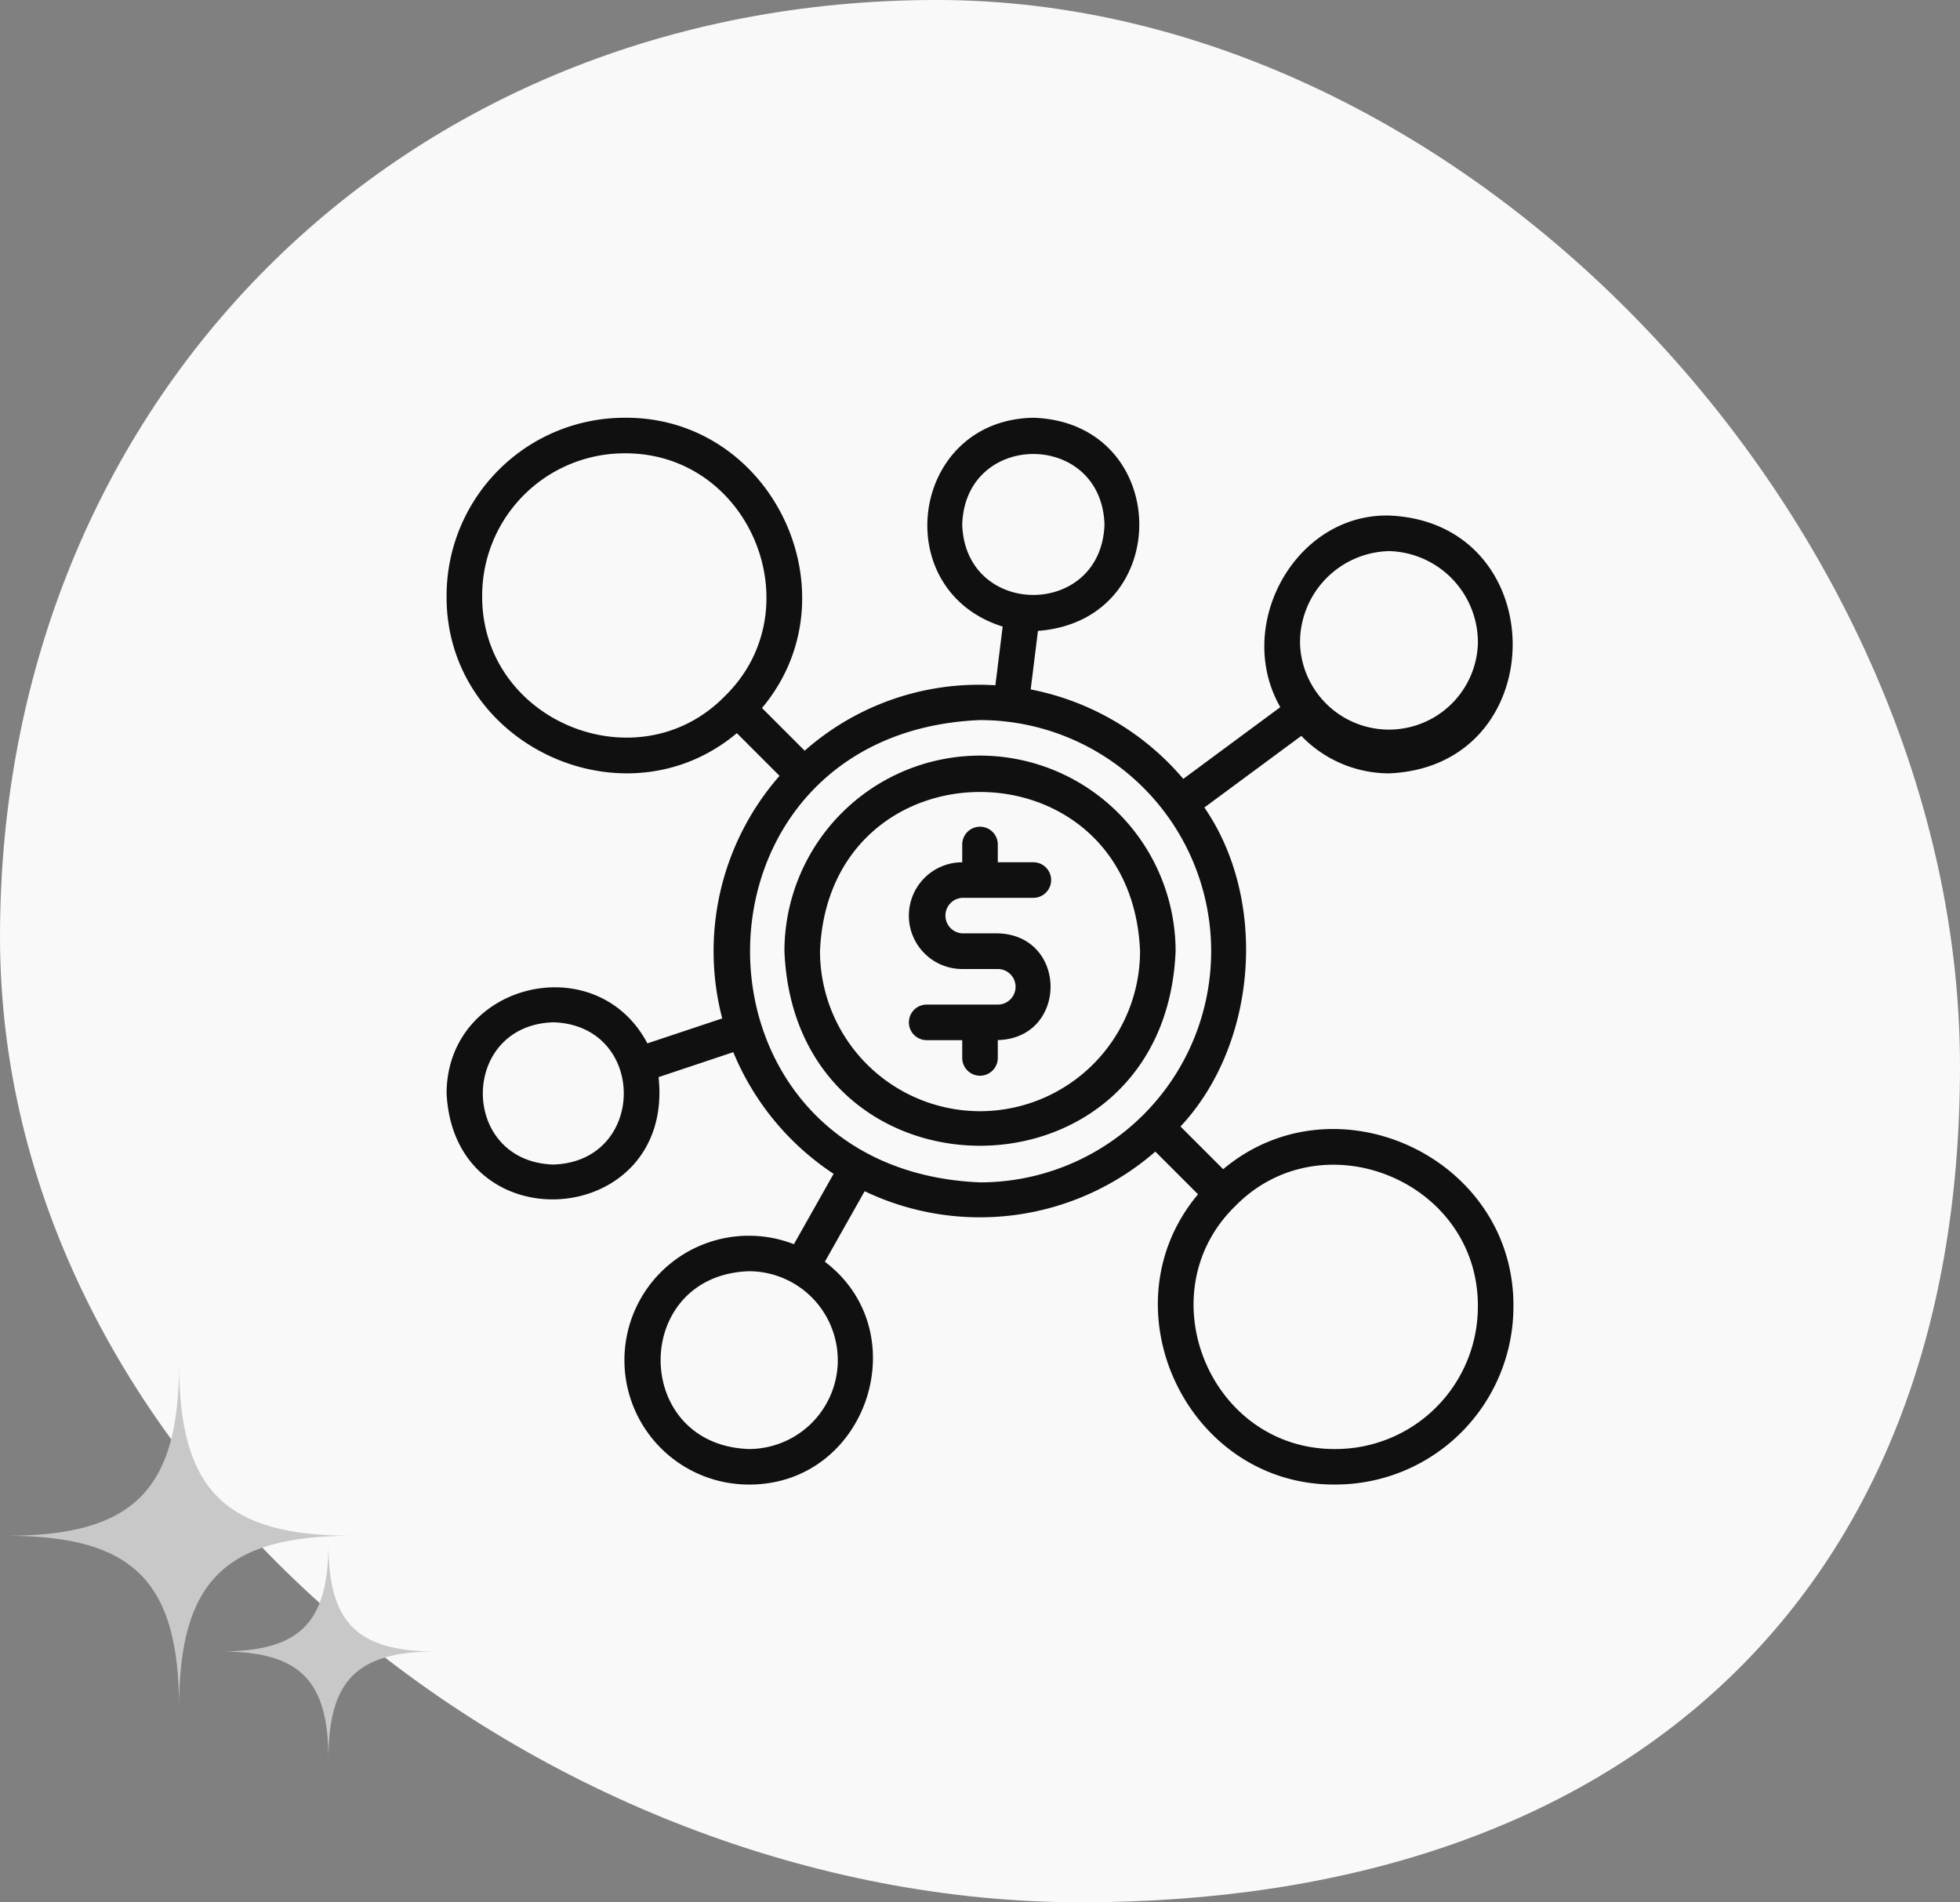
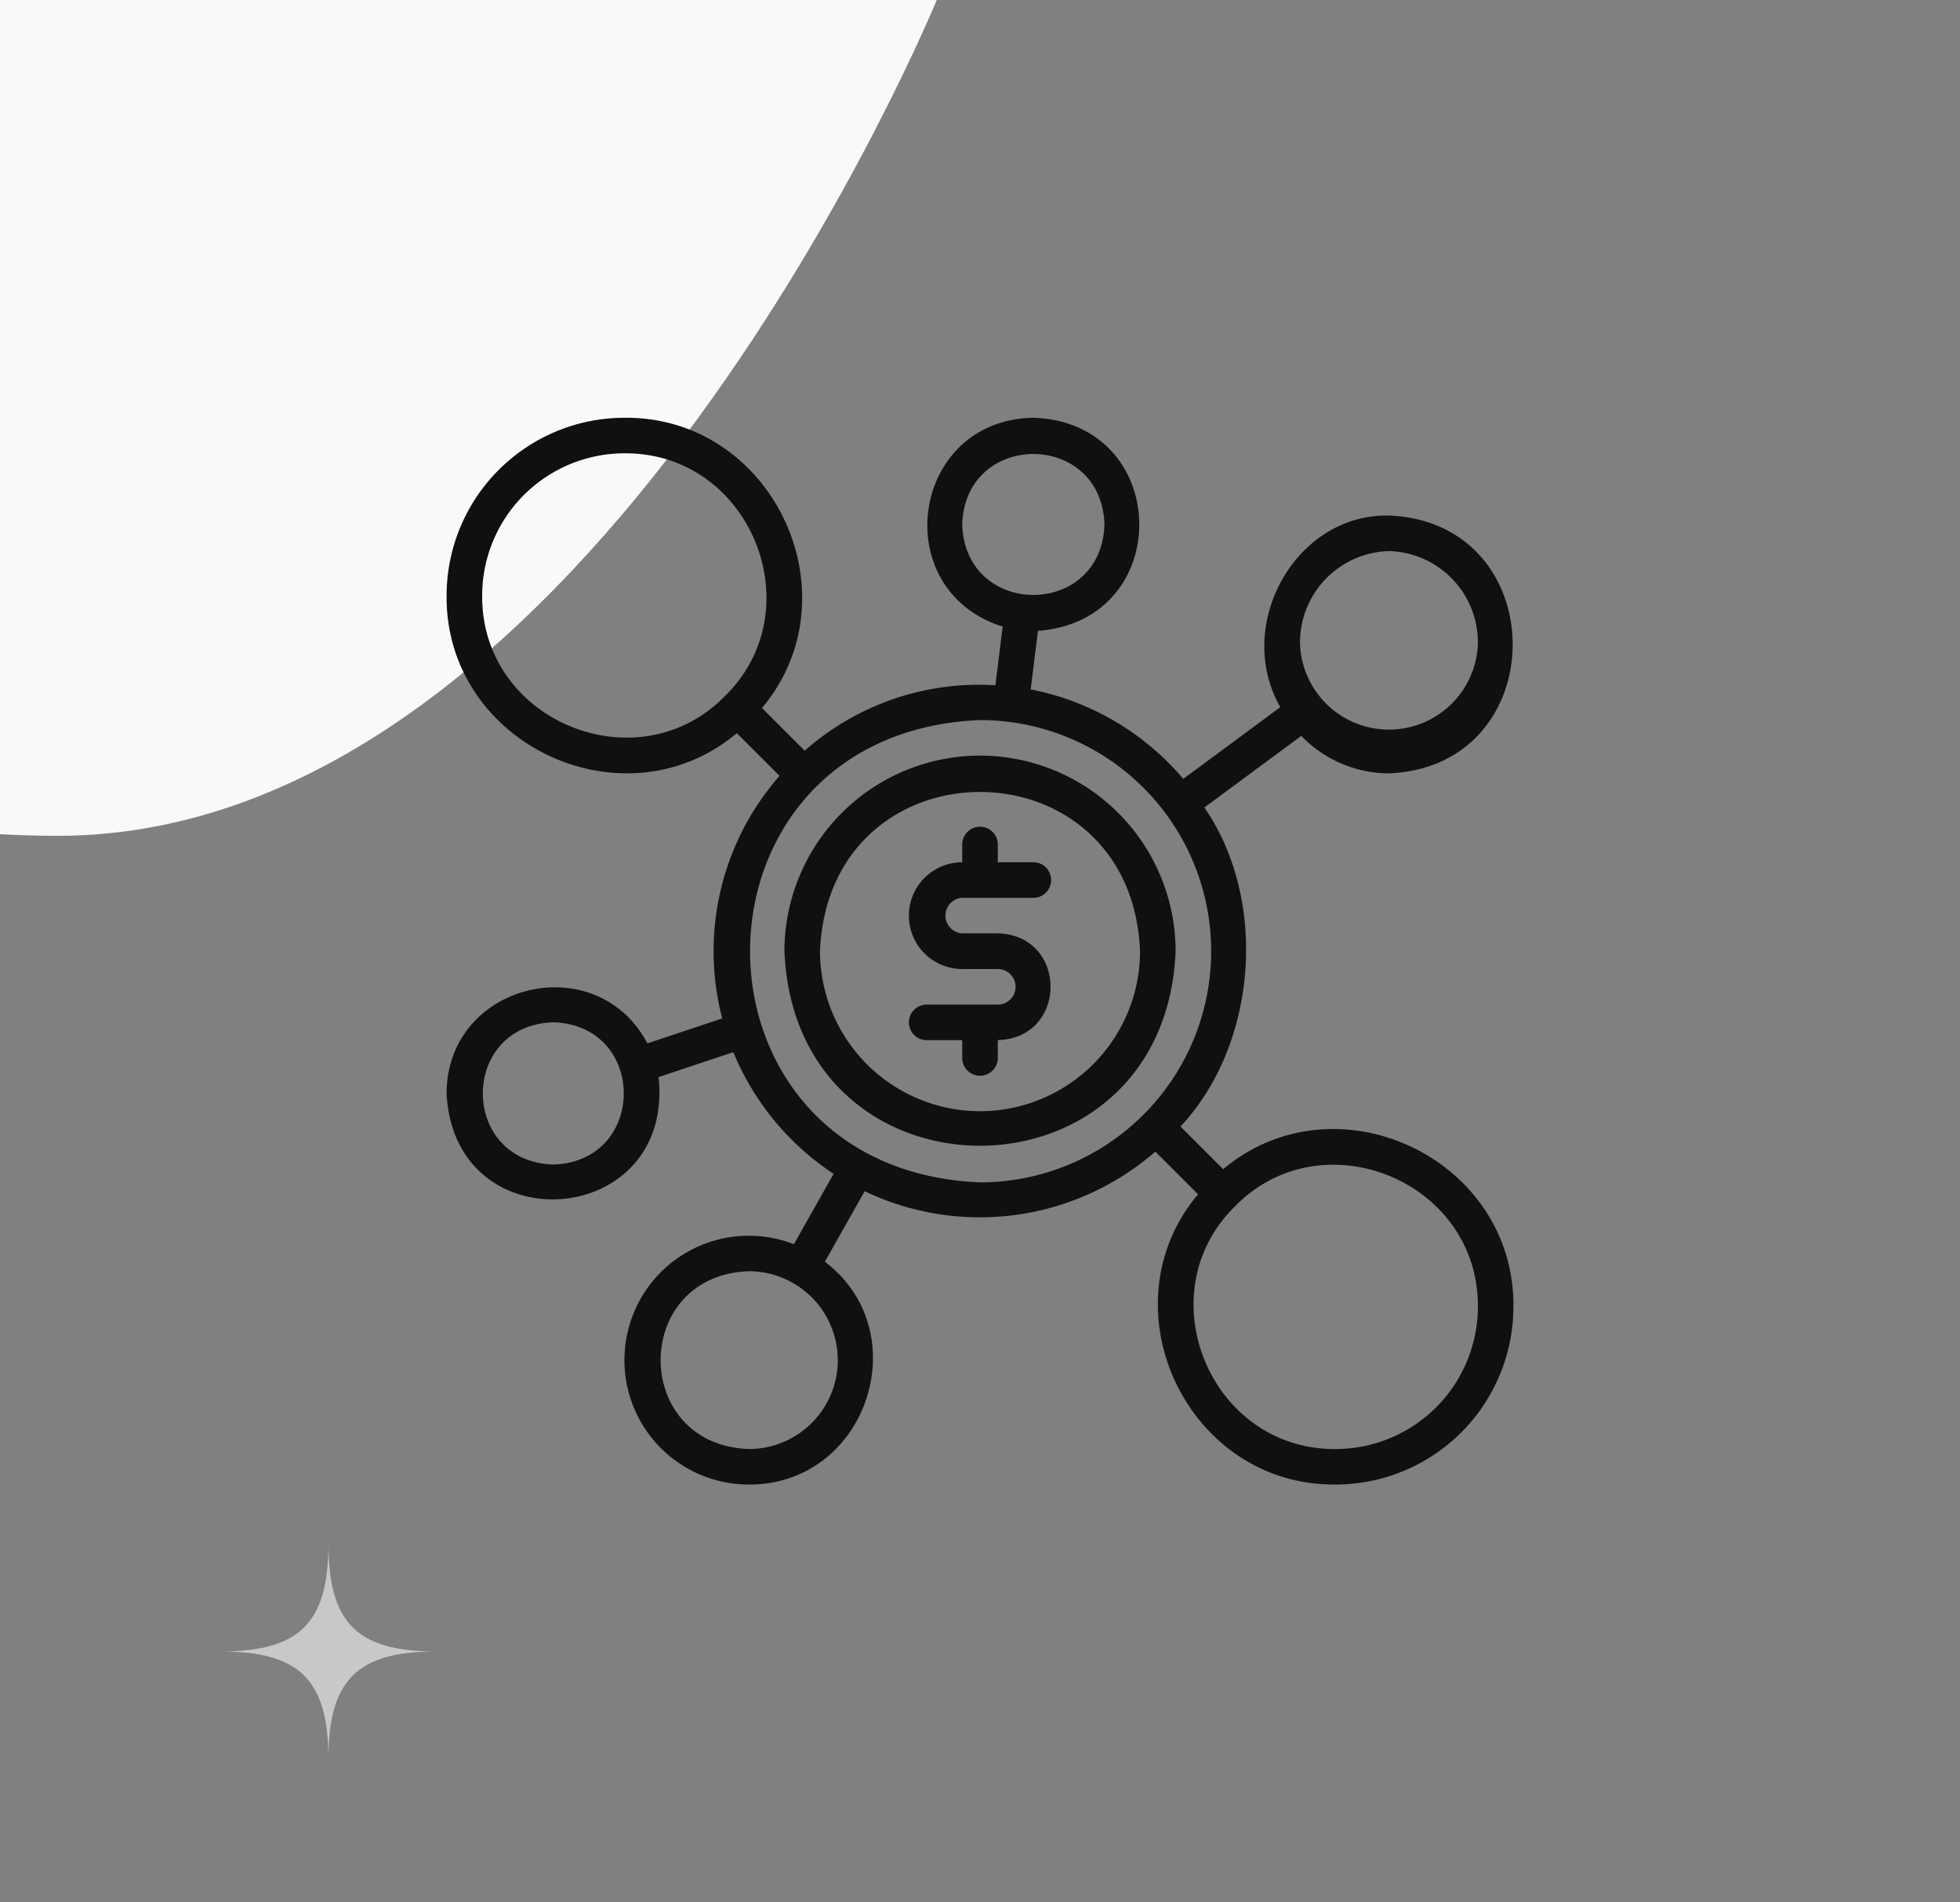
<svg xmlns="http://www.w3.org/2000/svg" width="141.402" height="137.243" viewBox="0 0 141.402 137.243">
  <rect x="0" y="0" width="141.402" height="137.243" fill="#808080" stroke="none" />
  <g data-name="Grupo 33951">
    <g data-name="Grupo 29926">
-       <path data-name="Trazado 19932" d="M65.533 2.384c38.66 0 73.82 38.28 73.82 76.939s-24.763 60.3-63.423 60.3-77.979-31-77.979-69.661S26.873 2.384 65.533 2.384z" transform="translate(2.049 -2.385)" style="fill:#f9f9f9" />
-       <path data-name="Trazado 22439" d="M189.224 122.093c-9.123 0-12.426 3.3-12.426 12.426 0-9.123-3.3-12.426-12.426-12.426 9.123 0 12.426-3.3 12.426-12.426.002 9.123 3.302 12.426 12.426 12.426z" transform="translate(-163.878 -11.297)" style="fill:#c8c8c8" />
+       <path data-name="Trazado 19932" d="M65.533 2.384s-24.763 60.3-63.423 60.3-77.979-31-77.979-69.661S26.873 2.384 65.533 2.384z" transform="translate(2.049 -2.385)" style="fill:#f9f9f9" />
      <path data-name="Trazado 24235" d="M179.916 117.439c-5.706 0-7.772 2.066-7.772 7.772 0-5.706-2.066-7.772-7.772-7.772 5.706 0 7.772-2.066 7.772-7.772 0 5.706 2.066 7.772 7.772 7.772z" transform="translate(-148.45 1.703)" style="fill:#c8c8c8" />
    </g>
    <g data-name="noun-crowdfunding-5115862 (1)">
      <path data-name="Trazado 19919" d="M31.844 30.131h5.131a1.283 1.283 0 0 0 0-2.566H34.41v-1.282a1.283 1.283 0 0 0-2.566 0v1.283a3.848 3.848 0 0 0 0 7.7h2.566a1.283 1.283 0 0 1 0 2.566h-5.131a1.283 1.283 0 0 0 0 2.566h2.565v1.283a1.283 1.283 0 0 0 2.566 0v-1.288c5.075-.134 5.074-7.564 0-7.7h-2.566a1.283 1.283 0 0 1 0-2.562z" transform="translate(37.575 34.642)" style="fill:#101010" />
      <path data-name="Trazado 19920" d="M35.11 21A14.126 14.126 0 0 0 21 35.11c.775 18.719 27.448 18.714 28.221 0A14.126 14.126 0 0 0 35.11 21zm0 25.655A11.558 11.558 0 0 1 23.566 35.11c.635-15.316 22.457-15.311 23.09 0A11.558 11.558 0 0 1 35.11 46.655z" transform="translate(35.592 33.511)" style="fill:#101010" />
      <path data-name="Trazado 19921" d="m58.026 56.211-3.08-3.079c5.527-5.9 6.359-16.288 1.723-23.014l6.994-5.168a8.8 8.8 0 0 0 6.323 2.705c11.9-.483 11.9-18.119 0-18.6-6.775-.141-11.208 7.945-7.838 13.824l-7 5.174A19.237 19.237 0 0 0 44.139 21.6l.524-4.224c9.946-.748 9.652-15.044-.332-15.376-8.866.152-10.57 12.439-2.214 15.065l-.525 4.235a18.983 18.983 0 0 0-13.758 4.72l-3.08-3.08C31.588 14.8 25.556 1.9 14.828 2A12.842 12.842 0 0 0 2 14.828c-.094 10.729 12.8 16.761 20.94 9.926l3.08 3.08a19.19 19.19 0 0 0-4.134 17.5l-5.4 1.8C12.806 40.162 2.02 42.747 2 50.745c.549 10.976 16.457 9.736 15.293-1.177l5.391-1.8a19.341 19.341 0 0 0 7.237 8.778l-2.864 5.076a8.975 8.975 0 1 0-3.251 17.34c8.525.029 12.193-10.99 5.483-16.074L32.16 57.8a19.277 19.277 0 0 0 20.972-2.858l3.08 3.079c-6.834 8.142-.8 21.035 9.926 20.94a12.842 12.842 0 0 0 12.827-12.823c.093-10.728-12.8-16.761-20.94-9.926zm11.96-44.591a6.587 6.587 0 0 1 6.414 6.735 6.42 6.42 0 0 1-12.828 0 6.587 6.587 0 0 1 6.414-6.734zm-47.9 10.453c-6.271 6.433-17.586 1.843-17.52-7.246A10.274 10.274 0 0 1 14.828 4.566C23.907 4.5 28.5 15.794 22.087 22.073zM9.7 55.876c-6.781-.215-6.779-10.048 0-10.262 6.778.215 6.776 10.048 0 10.262zm20.524 14.11a6.421 6.421 0 0 1-6.417 6.414c-8.489-.3-8.486-12.527 0-12.828a6.421 6.421 0 0 1 6.414 6.414zM39.2 9.7c.216-6.781 10.047-6.779 10.262 0-.216 6.778-10.047 6.776-10.262 0zm1.283 47.462c-22.123-.916-22.116-32.439 0-33.352a16.676 16.676 0 0 1 0 33.352zM66.138 76.4c-9.08.062-13.674-11.231-7.258-17.509 6.273-6.43 17.585-1.84 17.52 7.247A10.274 10.274 0 0 1 66.138 76.4z" transform="translate(30.219 28.138)" style="fill:#101010" />
    </g>
  </g>
</svg>